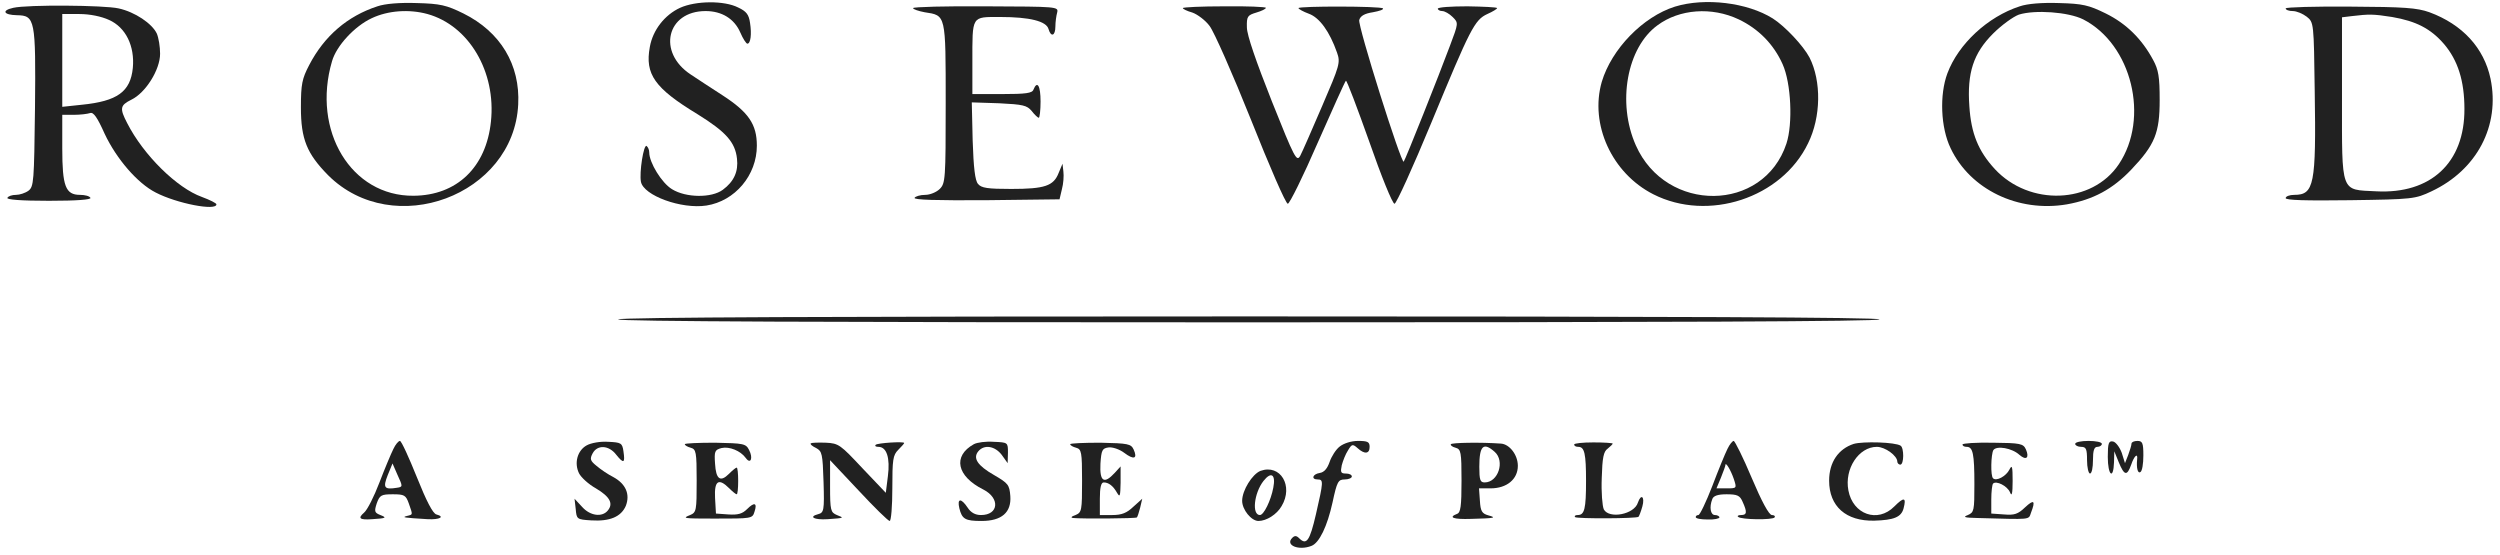
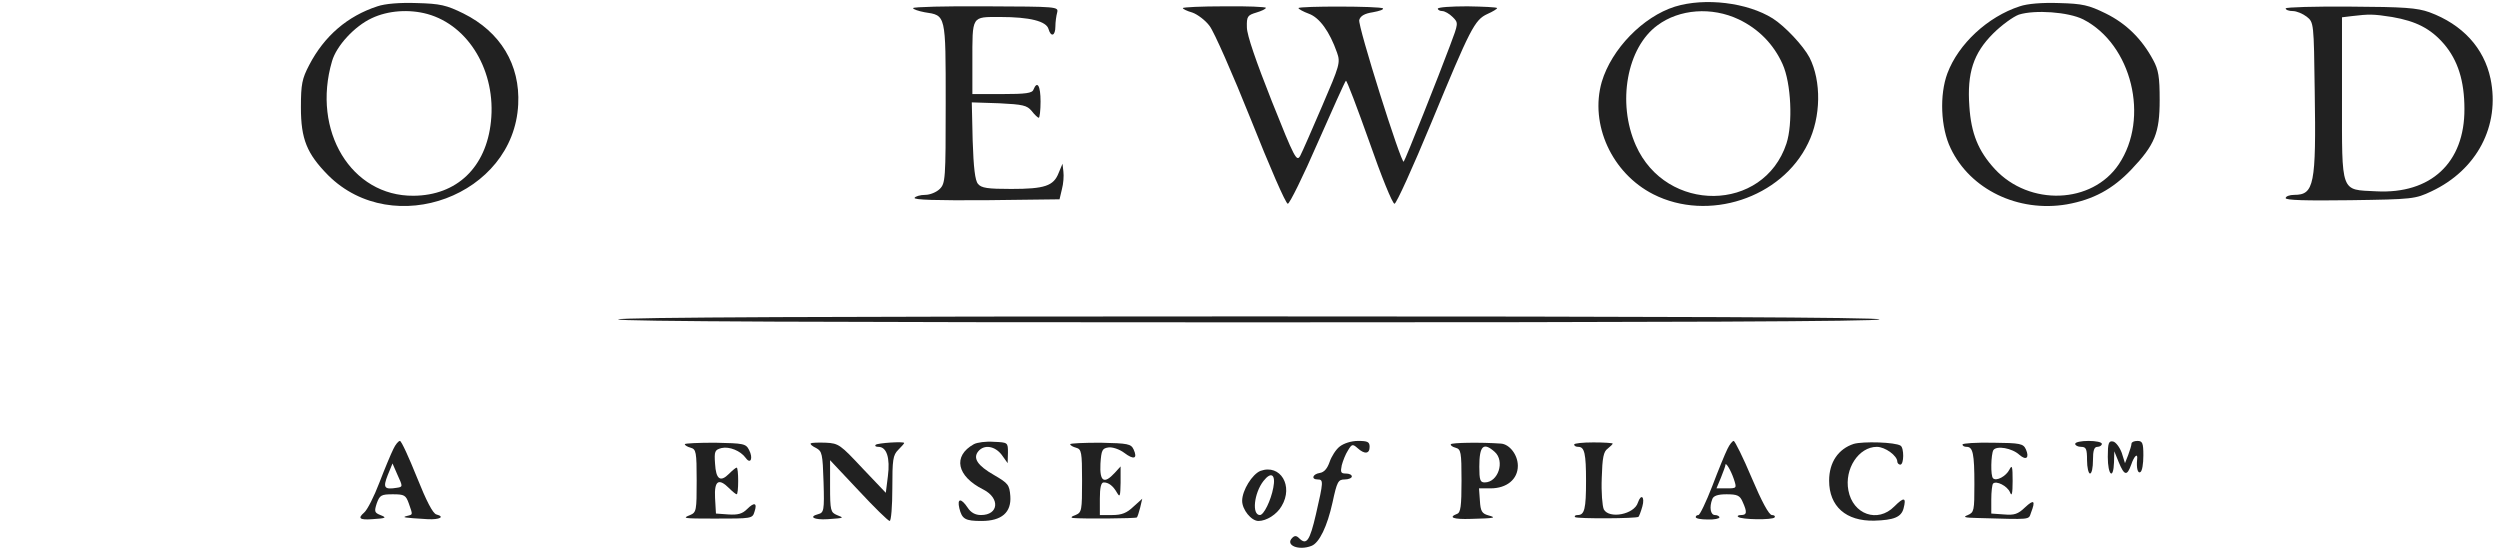
<svg xmlns="http://www.w3.org/2000/svg" width="266" height="59" viewBox="0 0 266 59" fill="none">
  <path d="M40.155 0.673C36.969 1.714 34.508 3.827 32.9 6.918C32.143 8.369 32.017 8.937 32.017 11.429C32.017 14.804 32.648 16.349 34.919 18.652C41.858 25.56 54.664 20.797 55.137 11.113C55.358 6.887 53.245 3.385 49.302 1.43C47.504 0.547 46.842 0.389 44.35 0.326C42.552 0.263 40.975 0.389 40.155 0.673ZM45.485 1.493C49.901 2.723 52.803 7.644 52.235 12.943C51.731 17.8 48.608 20.797 44.003 20.828C37.379 20.892 33.152 13.921 35.329 6.508C35.802 4.868 37.726 2.786 39.555 1.935C41.29 1.114 43.53 0.957 45.485 1.493Z" fill="#212121" />
-   <path d="M72.36 0.831C70.72 1.588 69.458 3.196 69.142 4.994C68.606 7.896 69.647 9.379 74.221 12.154C77.217 14.015 78.227 15.119 78.416 16.886C78.574 18.242 78.1 19.314 76.902 20.198C75.703 21.081 72.991 21.049 71.508 20.135C70.404 19.472 69.079 17.296 69.079 16.223C69.079 15.939 68.953 15.656 68.796 15.529C68.48 15.34 68.007 18.368 68.196 19.346C68.48 20.797 72.486 22.279 75.167 21.869C78.195 21.396 80.529 18.652 80.529 15.498C80.529 13.227 79.646 11.934 76.87 10.136C75.609 9.315 74.095 8.338 73.495 7.928C69.9 5.562 70.94 1.177 75.073 1.177C76.807 1.177 78.132 1.998 78.763 3.449C79.047 4.111 79.394 4.647 79.52 4.647C79.867 4.647 79.993 3.638 79.804 2.439C79.678 1.556 79.425 1.209 78.542 0.799C77.06 0.042 74.032 0.073 72.36 0.831Z" fill="#212121" />
  <path d="M178.217 0.704C174.81 1.777 171.467 5.215 170.426 8.716C169.132 13.227 171.498 18.431 175.914 20.671C181.75 23.636 189.572 21.081 192.379 15.245C193.767 12.438 193.799 8.622 192.537 6.13C191.875 4.868 189.919 2.786 188.626 1.966C185.913 0.263 181.403 -0.273 178.217 0.704ZM184.998 2.061C187.112 3.07 188.72 4.71 189.667 6.824C190.581 8.842 190.771 13.164 190.077 15.277C187.648 22.627 177.271 22.721 174.053 15.466C172.034 10.924 173.107 5.057 176.356 2.692C178.69 0.957 182.128 0.704 184.998 2.061Z" fill="#212121" />
  <path d="M214.901 0.673C211.494 1.777 208.372 4.679 207.204 7.801C206.353 10.072 206.479 13.574 207.551 15.782C209.633 20.166 214.743 22.627 219.916 21.743C222.723 21.239 224.774 20.135 226.761 18.053C229.284 15.403 229.789 14.142 229.789 10.64C229.789 8.18 229.663 7.423 229.095 6.382C227.896 4.142 226.225 2.502 224.048 1.43C222.25 0.547 221.588 0.389 219.096 0.326C217.298 0.263 215.721 0.389 214.901 0.673ZM221.651 2.061C226.824 4.71 228.748 12.564 225.436 17.485C222.597 21.712 215.942 21.964 212.251 17.99C210.485 16.066 209.728 14.205 209.539 11.303C209.286 7.738 209.98 5.657 212.062 3.575C212.977 2.66 214.207 1.777 214.806 1.556C216.51 1.02 220.074 1.272 221.651 2.061Z" fill="#212121" />
-   <path d="M1.42 0.83C0.127 1.114 0.379 1.588 1.799 1.619C3.723 1.651 3.818 2.029 3.723 11.524C3.628 19.346 3.597 19.851 3.029 20.292C2.682 20.545 2.083 20.734 1.704 20.734C1.294 20.734 0.884 20.86 0.789 21.049C0.663 21.239 2.209 21.365 5.205 21.365C8.202 21.365 9.748 21.239 9.621 21.049C9.527 20.86 9.022 20.734 8.517 20.734C6.972 20.734 6.625 19.819 6.625 15.782V12.217H7.855C8.549 12.217 9.306 12.123 9.59 12.028C9.937 11.902 10.347 12.47 11.135 14.236C12.397 16.917 14.637 19.504 16.561 20.482C18.8 21.649 23.027 22.469 23.027 21.743C23.027 21.617 22.333 21.27 21.481 20.955C18.832 20.008 15.268 16.507 13.533 13.101C12.713 11.524 12.776 11.208 13.974 10.609C15.488 9.883 17.034 7.423 17.034 5.72C17.034 4.963 16.876 4.016 16.687 3.575C16.182 2.502 14.353 1.272 12.618 0.894C11.072 0.547 2.966 0.484 1.42 0.83ZM11.609 2.124C13.375 2.912 14.353 4.899 14.132 7.234C13.88 9.757 12.492 10.766 8.707 11.145L6.625 11.366V6.414V1.493H8.454C9.558 1.493 10.789 1.745 11.609 2.124Z" fill="#212121" />
  <path d="M97.152 0.862C97.152 0.988 97.72 1.177 98.382 1.304C100.654 1.651 100.622 1.461 100.622 10.987C100.622 19.062 100.59 19.504 99.991 20.103C99.644 20.45 98.95 20.734 98.446 20.734C97.909 20.734 97.405 20.892 97.31 21.049C97.184 21.27 99.676 21.333 104.912 21.302L112.734 21.207L112.987 20.135C113.144 19.567 113.208 18.715 113.144 18.242L113.05 17.422L112.64 18.4C112.104 19.788 111.157 20.103 107.593 20.103C105.101 20.103 104.407 20.008 104.06 19.567C103.745 19.22 103.587 17.832 103.492 14.962L103.398 10.893L106.3 10.987C108.855 11.113 109.265 11.208 109.769 11.807C110.085 12.217 110.432 12.533 110.526 12.533C110.621 12.533 110.716 11.744 110.716 10.798C110.716 9.126 110.369 8.527 109.959 9.536C109.832 9.915 109.139 10.009 106.615 10.009H103.461V6.603C103.461 1.619 103.335 1.808 106.426 1.808C109.549 1.808 111.347 2.25 111.567 3.102C111.82 3.985 112.293 3.827 112.293 2.818C112.293 2.345 112.387 1.682 112.482 1.335C112.64 0.704 112.482 0.704 104.912 0.673C100.622 0.641 97.152 0.736 97.152 0.862Z" fill="#212121" />
  <path d="M125.856 0.862C125.856 0.957 126.298 1.177 126.865 1.335C127.402 1.524 128.253 2.155 128.695 2.755C129.168 3.354 131.155 7.865 133.111 12.754C135.066 17.674 136.801 21.68 137.022 21.68C137.211 21.68 138.662 18.747 140.208 15.182C141.785 11.618 143.11 8.653 143.204 8.59C143.299 8.527 144.403 11.46 145.696 15.088C146.958 18.715 148.157 21.68 148.377 21.68C148.567 21.68 150.333 17.8 152.289 13.069C156.452 3.007 156.894 2.124 158.25 1.493C158.818 1.241 159.291 0.957 159.291 0.862C159.291 0.767 157.872 0.704 156.137 0.673C154.402 0.673 152.983 0.767 152.983 0.925C152.983 1.051 153.203 1.177 153.456 1.177C153.708 1.177 154.213 1.461 154.56 1.808C155.191 2.439 155.191 2.439 154.276 4.868C153.14 7.928 149.513 17.043 149.355 17.201C149.103 17.485 144.435 2.692 144.624 2.124C144.75 1.682 145.223 1.43 146.075 1.304C146.769 1.177 147.242 1.02 147.147 0.894C146.895 0.641 138.158 0.641 138.158 0.862C138.158 0.957 138.662 1.241 139.262 1.461C140.397 1.871 141.47 3.354 142.258 5.593C142.637 6.666 142.542 6.95 140.681 11.271C139.609 13.763 138.568 16.16 138.347 16.57C137.968 17.264 137.748 16.854 135.319 10.766C133.647 6.54 132.669 3.732 132.669 2.912C132.638 1.745 132.732 1.619 133.679 1.335C134.215 1.177 134.688 0.957 134.688 0.83C134.688 0.736 132.701 0.641 130.272 0.673C127.843 0.673 125.856 0.767 125.856 0.862Z" fill="#212121" />
  <path d="M243.195 0.894C243.195 1.051 243.542 1.177 243.952 1.177C244.362 1.177 245.024 1.461 245.434 1.777C246.191 2.376 246.191 2.439 246.286 9.694C246.443 19.662 246.223 20.734 244.109 20.734C243.605 20.734 243.195 20.892 243.195 21.081C243.195 21.302 245.339 21.365 250.071 21.302C256.726 21.207 256.979 21.175 258.714 20.355C263.54 18.084 266.031 13.384 264.991 8.369C264.297 5.089 261.994 2.597 258.493 1.304C257.168 0.831 255.812 0.736 250.071 0.704C246.286 0.673 243.195 0.767 243.195 0.894ZM254.518 1.808C257.073 2.25 258.619 3.039 260.038 4.679C261.521 6.414 262.215 8.622 262.215 11.587C262.246 17.296 258.65 20.671 252.815 20.355C248.998 20.166 249.188 20.671 249.188 10.451V1.84L250.229 1.714C252.09 1.493 252.5 1.493 254.518 1.808Z" fill="#212121" />
  <path d="M65.767 33.982C65.641 34.203 88.068 34.297 132.764 34.297C177.365 34.297 199.981 34.203 199.981 33.982C199.981 33.761 177.428 33.666 132.985 33.666C88.636 33.666 65.894 33.761 65.767 33.982Z" fill="#212121" />
  <path d="M41.858 47.766C41.605 48.271 40.943 49.848 40.375 51.33C39.808 52.813 39.082 54.264 38.735 54.548C38.041 55.147 38.262 55.336 39.587 55.242C41.101 55.147 41.196 55.084 40.47 54.8C39.839 54.548 39.808 54.422 40.092 53.538C40.407 52.687 40.565 52.592 41.795 52.592C43.025 52.592 43.183 52.687 43.498 53.57C43.94 54.831 43.94 54.737 43.309 54.895C42.709 55.052 42.93 55.084 45.517 55.242C46.779 55.305 47.378 54.989 46.432 54.737C46.053 54.642 45.359 53.286 44.35 50.763C43.498 48.649 42.709 46.914 42.552 46.914C42.394 46.914 42.079 47.293 41.858 47.766ZM42.236 51.898C40.88 52.119 40.722 51.898 41.259 50.542L41.763 49.312L42.3 50.542C42.867 51.772 42.867 51.803 42.236 51.898Z" fill="#212121" />
-   <path d="M62.424 47.387C61.446 47.924 61.068 49.248 61.604 50.352C61.825 50.794 62.613 51.52 63.402 51.961C64.884 52.844 65.294 53.57 64.663 54.327C64.064 55.052 62.802 54.895 61.951 53.948L61.131 53.065L61.257 54.169C61.351 55.242 61.383 55.273 62.897 55.368C64.884 55.494 66.083 54.989 66.588 53.822C67.061 52.592 66.588 51.488 65.263 50.763C64.695 50.479 63.906 49.942 63.465 49.564C62.802 49.028 62.739 48.838 63.055 48.239C63.559 47.293 64.79 47.356 65.578 48.397C66.367 49.375 66.524 49.28 66.335 48.018C66.209 47.135 66.083 47.072 64.727 47.009C63.875 46.946 62.865 47.135 62.424 47.387Z" fill="#212121" />
  <path d="M72.865 47.261C72.865 47.388 73.148 47.545 73.495 47.64C74.063 47.797 74.126 48.081 74.126 51.141C74.126 54.327 74.095 54.516 73.432 54.8C72.549 55.147 72.675 55.178 76.019 55.178C79.993 55.178 80.056 55.178 80.277 54.453C80.593 53.507 80.277 53.381 79.489 54.169C78.984 54.674 78.511 54.8 77.501 54.737L76.177 54.642L76.082 52.971C75.987 51.141 76.46 50.826 77.596 51.961C77.943 52.308 78.29 52.592 78.385 52.592C78.479 52.592 78.542 51.961 78.542 51.173C78.542 50.384 78.479 49.753 78.385 49.753C78.29 49.753 77.943 50.037 77.564 50.416C76.65 51.33 76.177 51.015 76.082 49.343C75.987 48.018 76.05 47.861 76.776 47.671C77.596 47.482 78.794 47.955 79.362 48.744C79.867 49.438 80.151 48.744 79.709 47.892C79.362 47.198 79.141 47.167 76.082 47.104C74.316 47.104 72.865 47.167 72.865 47.261Z" fill="#212121" />
  <path d="M86.27 47.167C86.175 47.261 86.428 47.482 86.838 47.671C87.469 48.018 87.532 48.271 87.626 51.299C87.721 54.327 87.658 54.548 87.058 54.705C85.986 54.989 86.617 55.336 88.068 55.242C89.834 55.115 89.866 55.115 89.046 54.8C88.383 54.516 88.32 54.327 88.32 51.74V48.965L91.348 52.182C93.02 53.98 94.502 55.431 94.66 55.431C94.818 55.431 94.944 53.854 94.944 51.961C94.944 48.901 95.007 48.428 95.575 47.861C95.922 47.514 96.206 47.198 96.206 47.135C96.206 46.946 93.367 47.135 93.178 47.324C93.052 47.451 93.178 47.545 93.462 47.545C94.345 47.545 94.723 48.712 94.471 50.668L94.25 52.434L91.758 49.816C89.424 47.324 89.235 47.167 87.879 47.104C87.058 47.072 86.365 47.104 86.27 47.167Z" fill="#212121" />
  <path d="M103.619 47.261C101.347 48.523 101.789 50.668 104.628 52.087C106.426 53.002 106.268 54.8 104.376 54.8C103.776 54.8 103.303 54.548 102.956 54.011C102.262 52.971 101.821 53.002 102.073 54.075C102.357 55.242 102.704 55.431 104.439 55.431C106.584 55.431 107.624 54.516 107.498 52.781C107.404 51.583 107.277 51.425 105.763 50.542C103.997 49.532 103.492 48.744 104.092 48.018C104.723 47.261 105.858 47.45 106.584 48.397L107.214 49.28L107.246 48.176C107.246 47.072 107.246 47.072 105.732 47.009C104.912 46.946 103.966 47.072 103.619 47.261Z" fill="#212121" />
  <path d="M113.87 47.261C113.87 47.388 114.154 47.545 114.501 47.64C115.068 47.797 115.132 48.081 115.132 51.141C115.132 54.327 115.1 54.516 114.438 54.8C113.964 54.958 113.901 55.084 114.185 55.115C115.068 55.21 120.872 55.178 120.967 55.052C121.03 54.989 121.188 54.516 121.314 54.011L121.535 53.065L120.588 53.917C119.895 54.579 119.358 54.8 118.349 54.8H117.024V53.065C117.024 51.898 117.15 51.33 117.434 51.33C117.97 51.33 118.444 51.709 118.854 52.434C119.169 52.971 119.201 52.781 119.232 51.362V49.627L118.601 50.321C117.466 51.551 116.993 51.236 117.087 49.343C117.182 47.892 117.276 47.703 117.939 47.608C118.349 47.545 119.106 47.797 119.611 48.176C120.652 48.965 121.062 48.807 120.62 47.829C120.336 47.23 120.052 47.167 117.087 47.104C115.321 47.104 113.87 47.167 113.87 47.261Z" fill="#212121" />
  <path d="M142.542 47.514C142.132 47.829 141.659 48.586 141.47 49.154C141.217 49.879 140.87 50.258 140.429 50.321C139.64 50.447 139.482 51.015 140.208 51.015C140.839 51.015 140.807 51.267 140.019 54.705C139.356 57.576 139.009 58.049 138.221 57.26C137.937 56.976 137.748 56.976 137.495 57.229C136.707 58.017 138.189 58.617 139.545 58.08C140.366 57.765 141.217 56.03 141.785 53.444C142.258 51.236 142.384 51.015 143.078 51.015C143.488 51.015 143.835 50.857 143.835 50.7C143.835 50.51 143.551 50.384 143.204 50.384C142.668 50.384 142.605 50.258 142.763 49.501C142.889 49.028 143.173 48.302 143.425 47.924C143.835 47.23 143.93 47.23 144.435 47.671C145.192 48.365 145.728 48.302 145.728 47.545C145.728 47.009 145.507 46.914 144.498 46.914C143.772 46.914 142.984 47.167 142.542 47.514Z" fill="#212121" />
  <path d="M154.371 47.261C154.308 47.388 154.528 47.545 154.875 47.64C155.443 47.797 155.506 48.081 155.506 51.141C155.506 53.854 155.412 54.548 155.033 54.674C154.055 55.052 154.623 55.273 156.516 55.21C159.07 55.147 159.291 55.084 158.345 54.831C157.683 54.642 157.525 54.39 157.462 53.286L157.367 51.961H158.597C160.332 51.961 161.499 50.983 161.499 49.564C161.499 48.397 160.616 47.261 159.701 47.198C157.462 47.041 154.497 47.104 154.371 47.261ZM159.039 48.081C160.143 49.059 159.417 51.33 157.966 51.33C157.493 51.33 157.399 51.078 157.399 49.658C157.399 47.419 157.84 47.009 159.039 48.081Z" fill="#212121" />
  <path d="M167.492 47.293C167.492 47.451 167.681 47.545 167.934 47.545C168.596 47.545 168.754 48.271 168.754 51.173C168.754 54.138 168.596 54.8 167.871 54.8C167.618 54.8 167.492 54.895 167.587 55.021C167.808 55.21 174.148 55.178 174.337 54.989C174.4 54.926 174.589 54.453 174.747 53.885C175.031 52.876 174.621 52.466 174.274 53.475C173.895 54.737 171.214 55.242 170.646 54.201C170.489 53.854 170.363 52.371 170.426 50.857C170.489 48.681 170.615 48.05 171.057 47.734C171.34 47.514 171.593 47.261 171.593 47.198C171.593 47.135 170.678 47.072 169.542 47.072C168.407 47.072 167.492 47.167 167.492 47.293Z" fill="#212121" />
  <path d="M183.8 47.766C183.548 48.271 182.822 50.037 182.191 51.709C181.529 53.412 180.866 54.8 180.709 54.8C180.551 54.8 180.425 54.895 180.425 55.021C180.425 55.178 180.993 55.273 181.687 55.273C182.38 55.305 182.948 55.178 182.948 55.052C182.948 54.926 182.727 54.8 182.475 54.8C182.002 54.8 181.844 53.98 182.191 53.097C182.317 52.75 182.791 52.592 183.705 52.592C184.841 52.592 185.125 52.718 185.409 53.381C185.913 54.485 185.882 54.8 185.251 54.8C184.967 54.8 184.809 54.895 184.935 54.989C185.219 55.305 188.657 55.336 188.815 55.052C188.91 54.926 188.784 54.8 188.531 54.8C188.216 54.8 187.427 53.318 186.386 50.857C185.472 48.681 184.588 46.914 184.462 46.914C184.336 46.914 184.021 47.293 183.8 47.766ZM184.462 50.92C184.809 51.961 184.809 51.961 183.705 51.961H182.633L183.106 50.826C183.358 50.195 183.579 49.596 183.579 49.501C183.579 49.059 184.147 50.005 184.462 50.92Z" fill="#212121" />
  <path d="M197.237 47.23C195.597 47.766 194.619 49.185 194.619 51.141C194.619 53.885 196.417 55.462 199.413 55.399C201.527 55.336 202.284 55.021 202.536 54.106C202.852 52.907 202.599 52.844 201.558 53.885C199.792 55.683 197.142 54.737 196.669 52.182C196.228 49.879 197.773 47.545 199.697 47.545C200.58 47.545 201.874 48.492 201.874 49.122C201.874 49.28 202.031 49.438 202.189 49.438C202.599 49.438 202.599 47.64 202.221 47.419C201.653 47.041 198.215 46.946 197.237 47.23Z" fill="#212121" />
  <path d="M208.813 47.293C208.813 47.451 209.002 47.545 209.255 47.545C209.917 47.545 210.075 48.271 210.075 51.52C210.075 54.327 210.043 54.516 209.381 54.8C208.813 55.021 209.002 55.084 210.39 55.115C216.226 55.273 215.816 55.336 216.1 54.548C216.604 53.254 216.415 53.097 215.469 53.98C214.712 54.705 214.333 54.831 213.229 54.737L211.873 54.642V53.128C211.873 52.308 211.967 51.551 212.062 51.456C212.409 51.109 213.576 51.709 213.86 52.371C214.049 52.876 214.144 52.56 214.144 51.173C214.144 49.596 214.081 49.406 213.797 49.974C213.45 50.668 212.409 51.236 212.062 50.889C211.778 50.636 211.841 48.334 212.094 47.892C212.441 47.388 214.081 47.671 214.869 48.397C215.595 49.028 215.942 48.712 215.563 47.829C215.279 47.198 214.996 47.135 212.031 47.104C210.264 47.072 208.813 47.167 208.813 47.293Z" fill="#212121" />
  <path d="M220.799 47.23C220.799 47.388 221.083 47.545 221.43 47.545C221.966 47.545 222.061 47.766 222.061 48.965C222.061 49.753 222.219 50.384 222.376 50.384C222.566 50.384 222.692 49.753 222.692 48.965C222.692 47.924 222.818 47.545 223.165 47.545C223.417 47.545 223.638 47.388 223.638 47.23C223.638 47.041 223.007 46.914 222.219 46.914C221.43 46.914 220.799 47.041 220.799 47.23Z" fill="#212121" />
  <path d="M224.269 48.618C224.269 50.573 224.868 51.109 224.931 49.185L224.963 48.018L225.436 49.185C226.035 50.636 226.319 50.668 226.761 49.438C227.076 48.492 227.486 48.145 227.392 48.87C227.297 49.785 227.455 50.416 227.739 50.226C227.928 50.132 228.054 49.343 228.054 48.46C228.054 47.135 227.96 46.914 227.423 46.914C227.076 46.914 226.792 47.041 226.792 47.198C226.792 47.356 226.635 47.892 226.445 48.397L226.099 49.28L225.752 48.176C225.531 47.577 225.121 47.041 224.837 46.977C224.364 46.883 224.269 47.135 224.269 48.618Z" fill="#212121" />
  <path d="M134.12 50.1C133.237 50.447 132.165 52.182 132.165 53.286C132.165 54.232 133.142 55.431 133.899 55.431C134.751 55.431 135.855 54.737 136.36 53.854C137.653 51.709 136.234 49.343 134.12 50.1ZM135.477 51.898C135.224 53.254 134.467 54.8 134.057 54.8C133.174 54.8 133.426 52.466 134.436 51.173C135.256 50.132 135.76 50.479 135.477 51.898Z" fill="#212121" />
</svg>